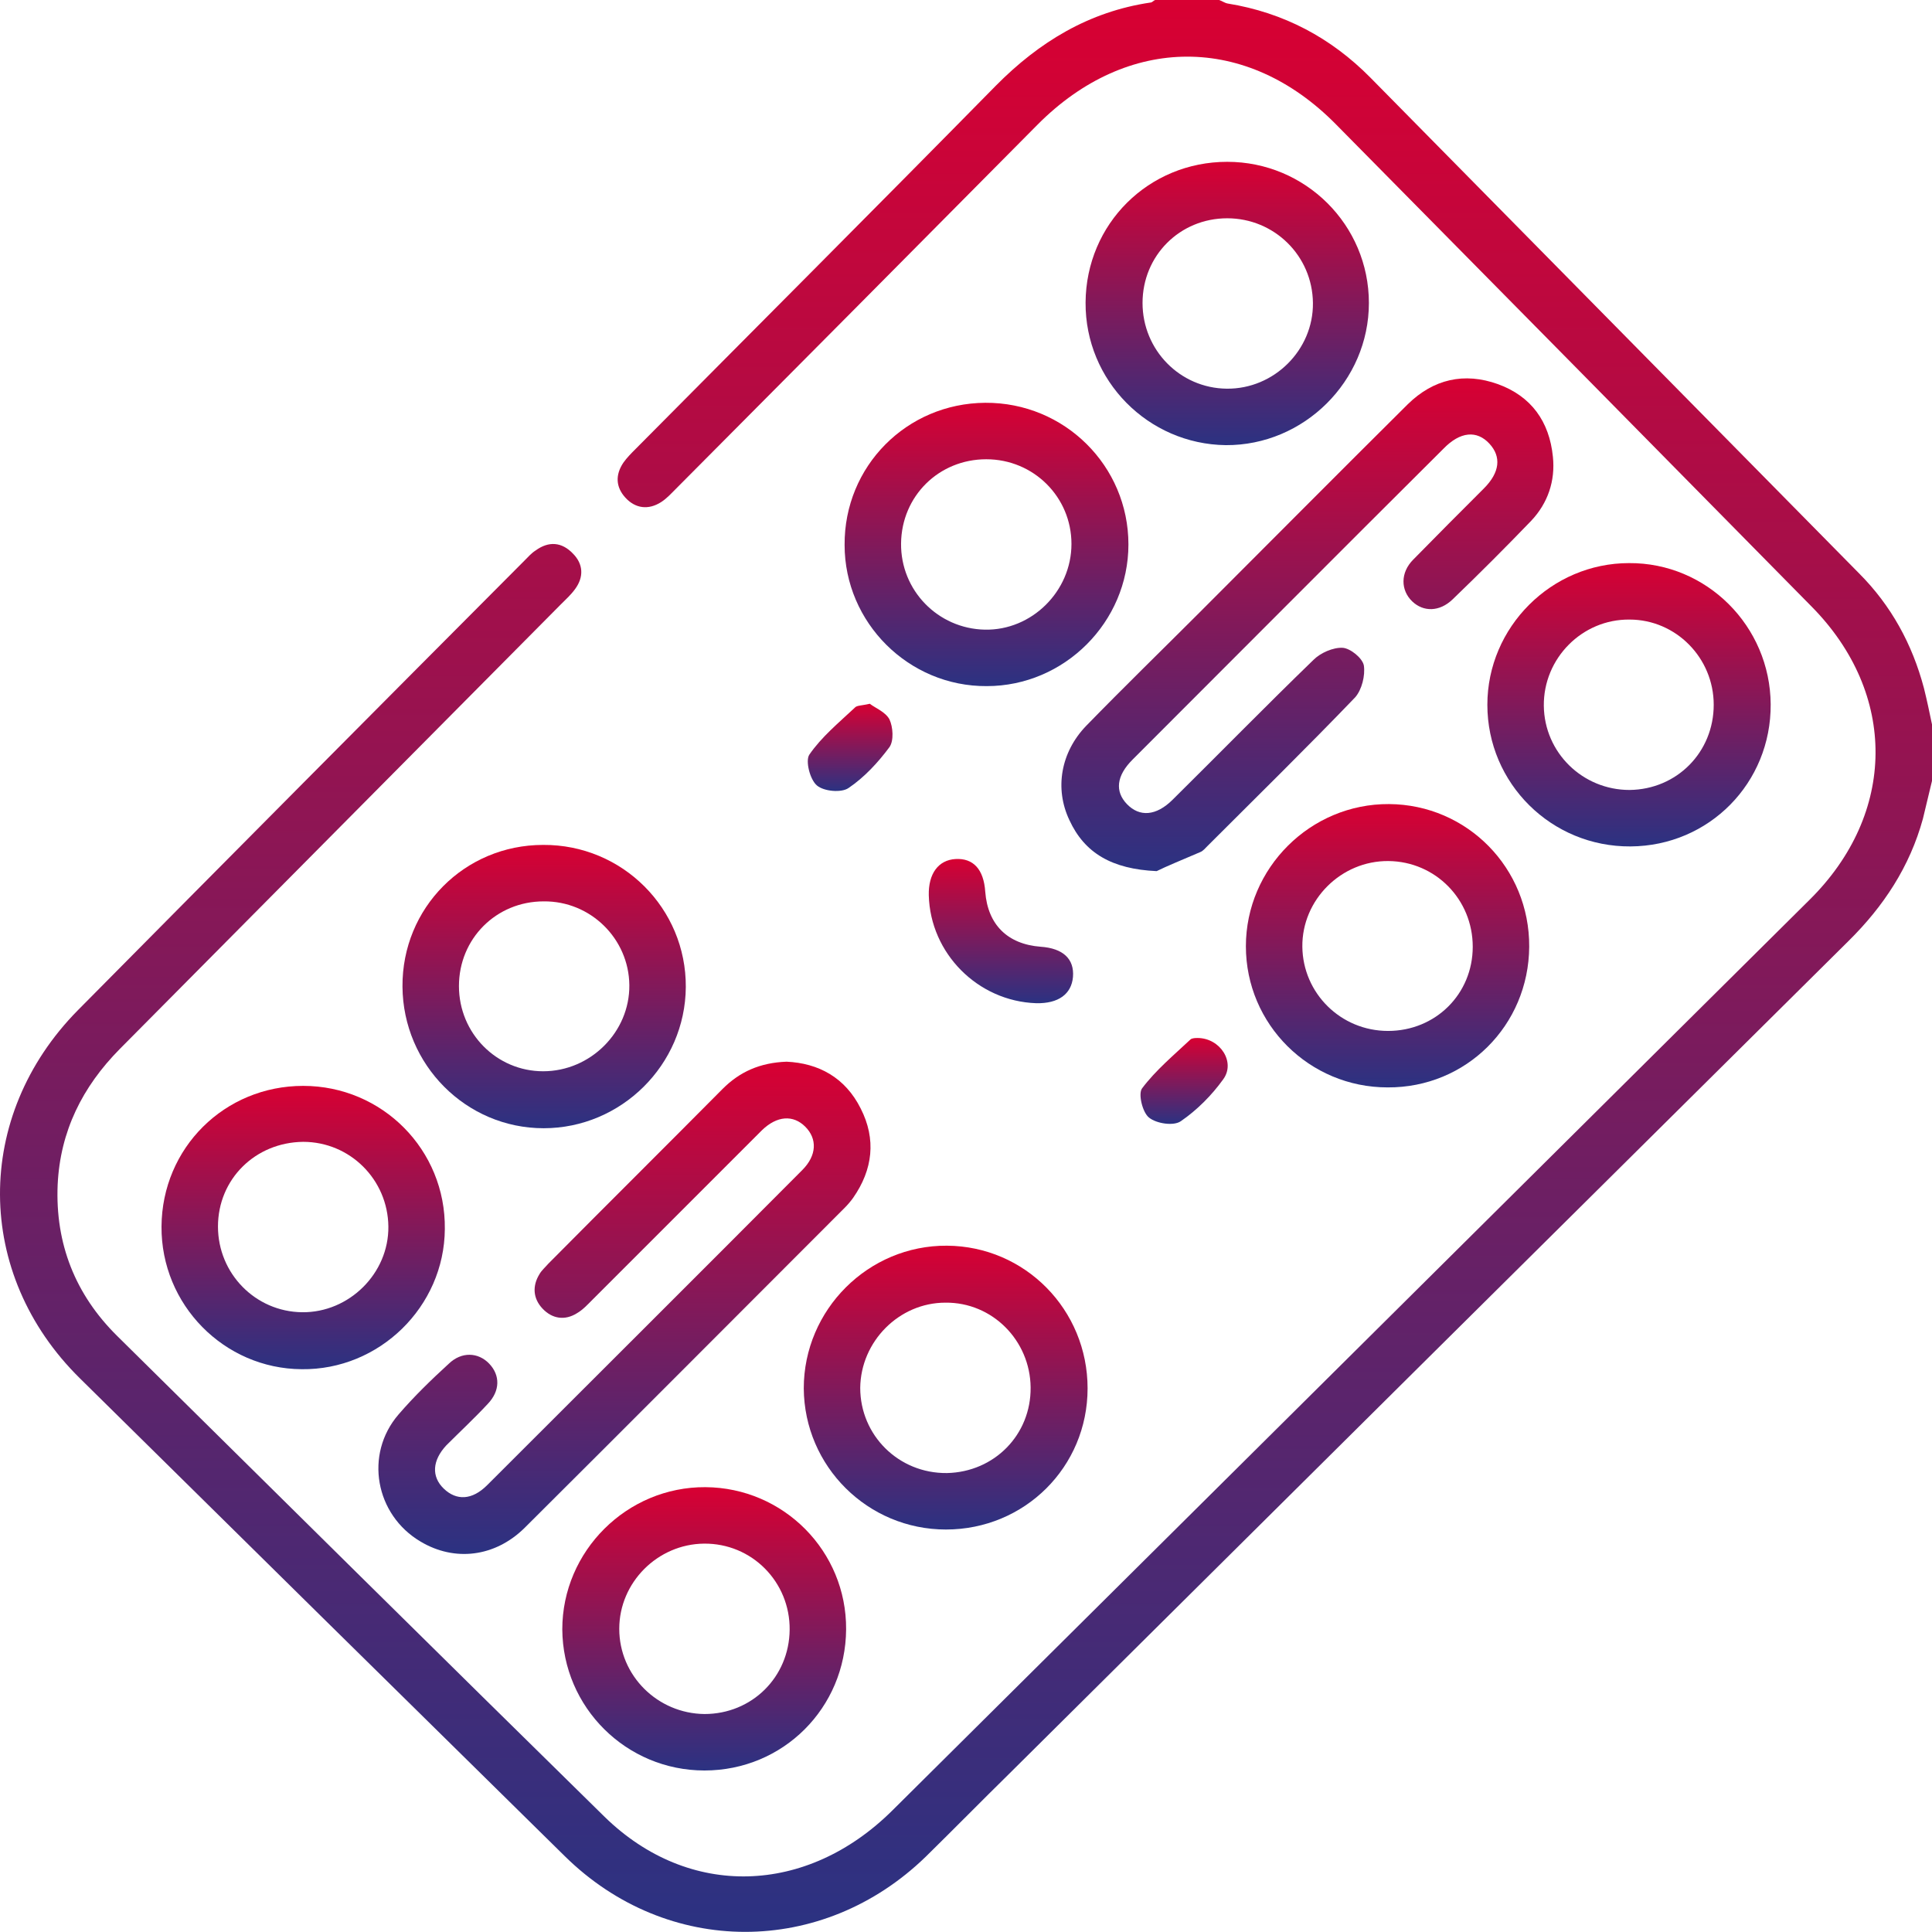
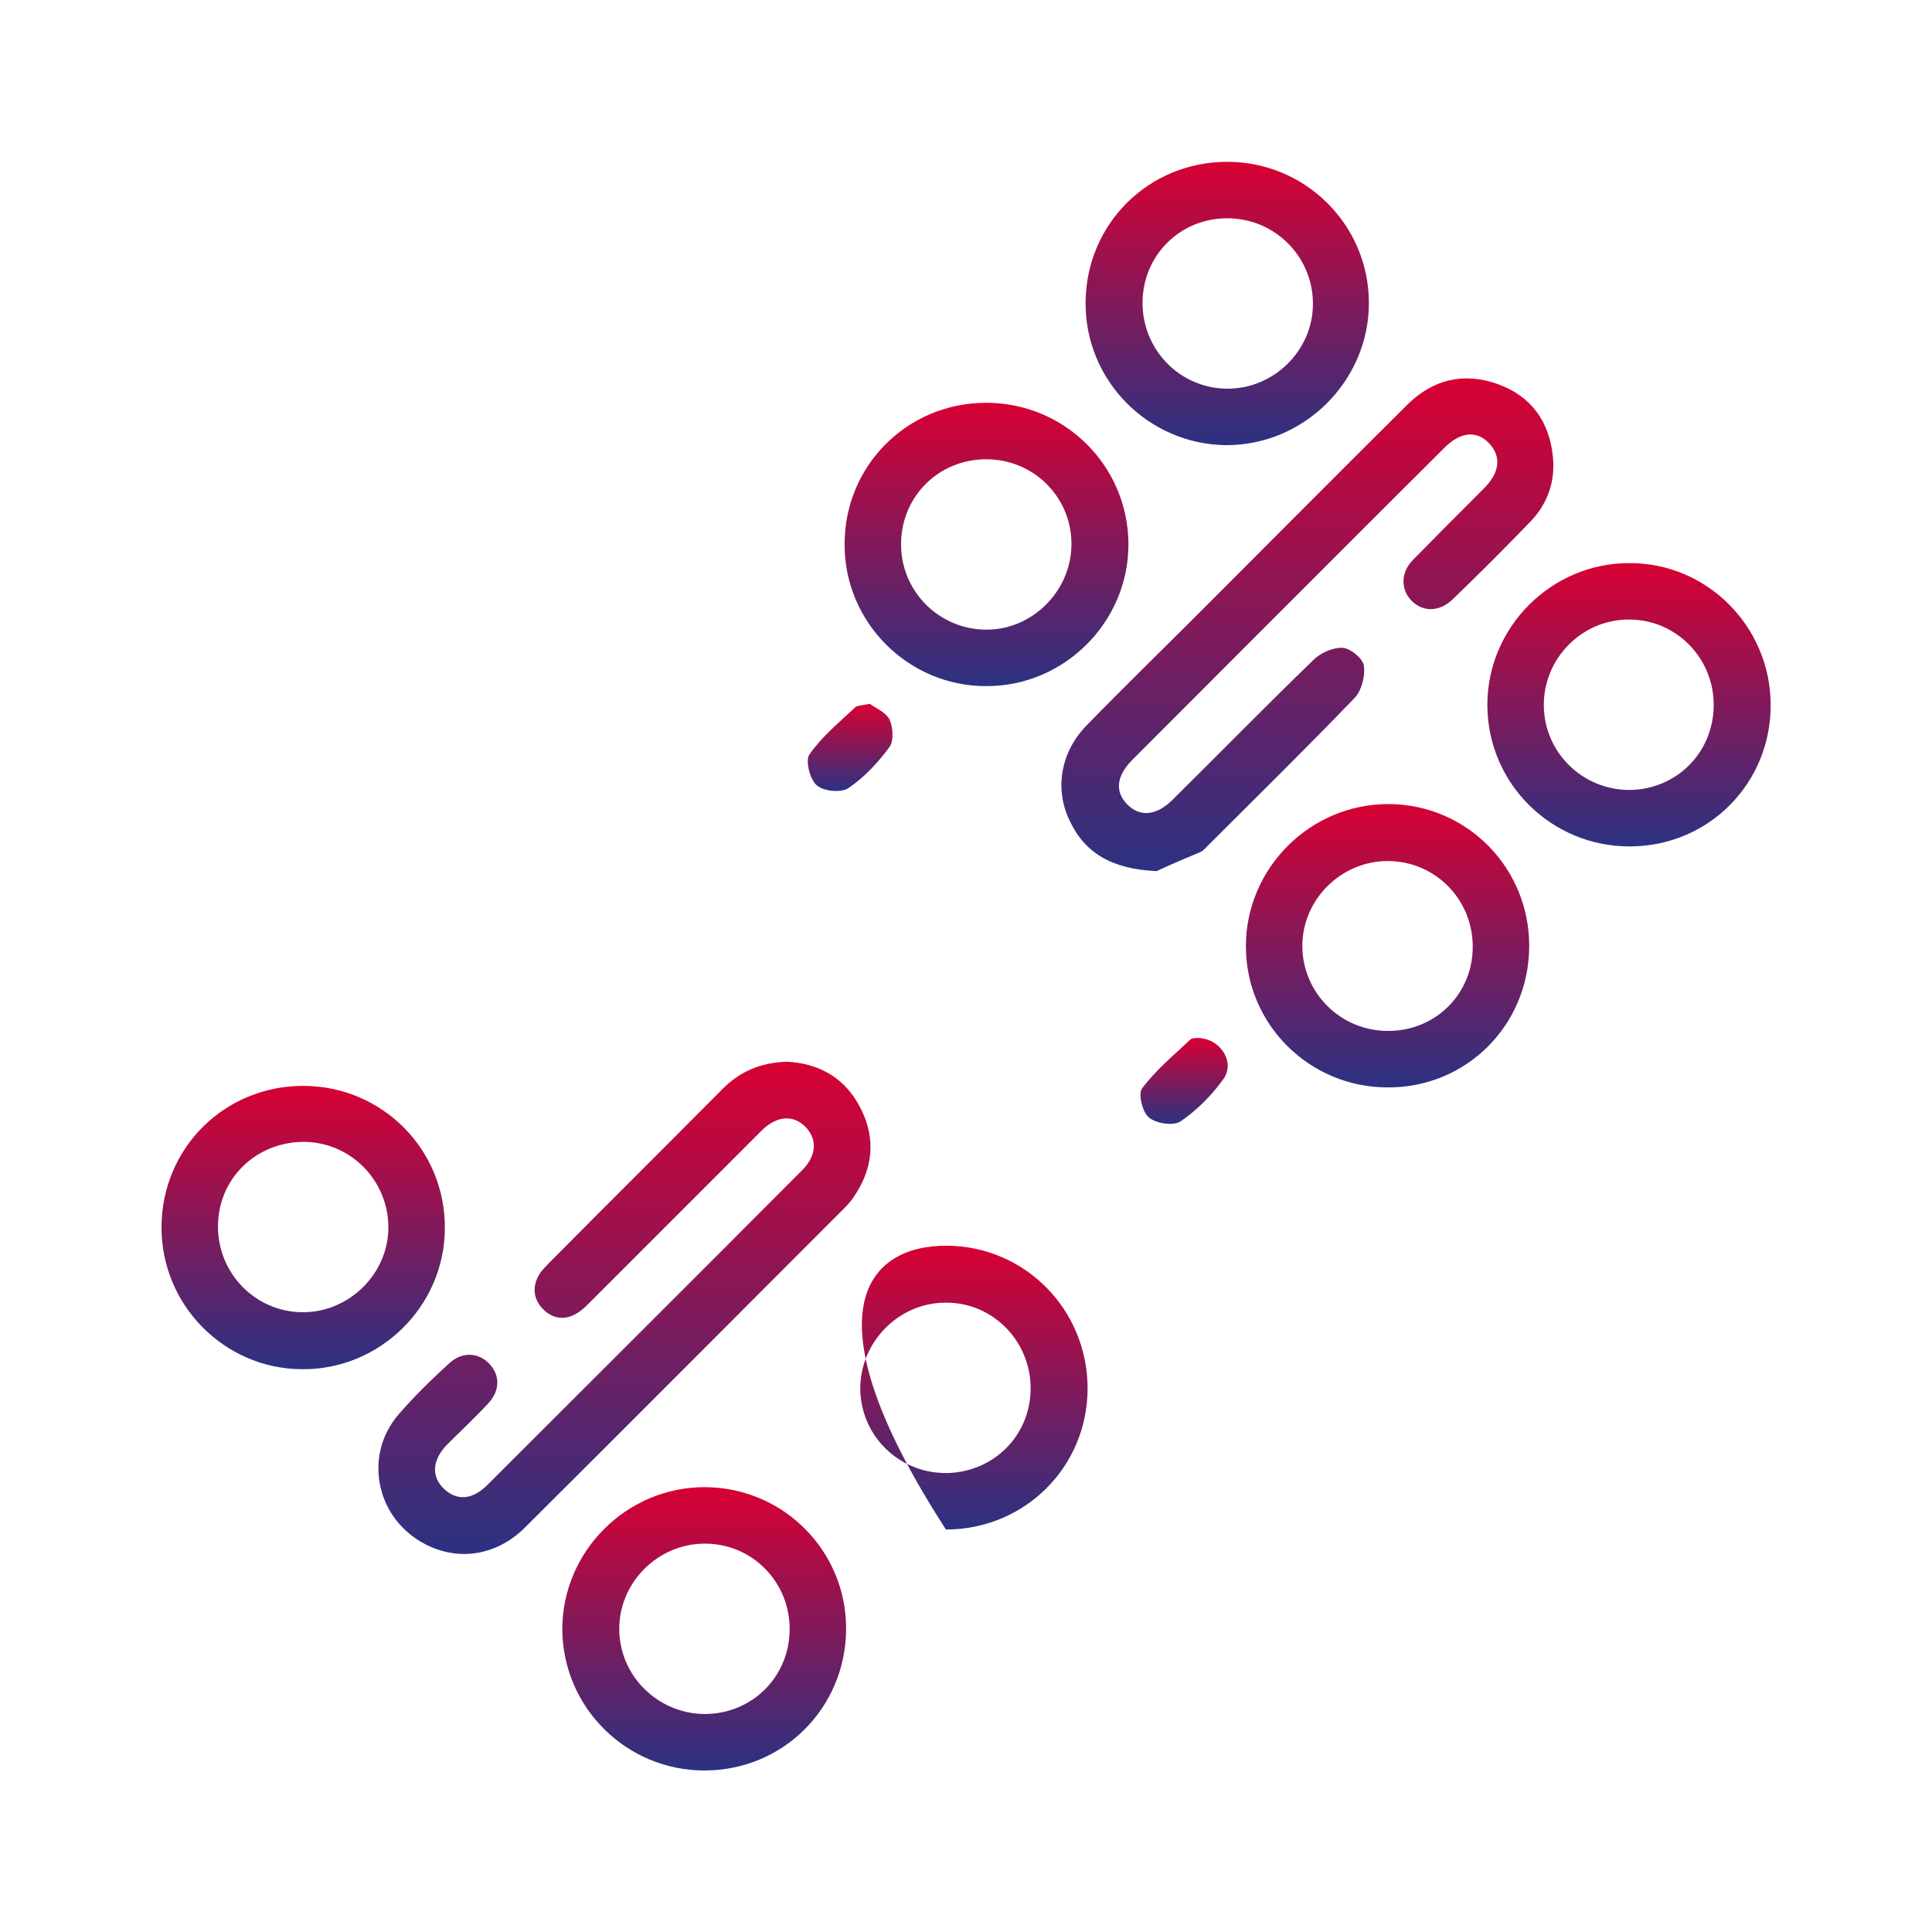
<svg xmlns="http://www.w3.org/2000/svg" width="500" height="500" viewBox="0 0 500 500" fill="none">
  <g clip-path="url(#clip0_11_428)">
-     <path d="M500 202.094C499.217 205.355 498.434 208.617 497.652 211.879C494.259 224.273 487.475 234.58 478.342 243.582C405.933 315.339 333.654 387.096 261.375 458.853C254.069 466.029 246.894 473.335 239.587 480.511C212.842 506.474 172.658 506.474 146.173 480.38C104.293 439.153 62.413 397.925 20.663 356.697C-6.735 329.691 -6.865 288.854 20.142 261.456C58.629 222.577 97.117 183.828 135.736 145.08C136.649 144.166 137.562 143.123 138.606 142.47C141.998 139.991 145.39 140.252 148.26 143.253C151 145.993 151.131 149.385 148.782 152.516C147.739 153.951 146.434 155.126 145.129 156.43C107.033 194.788 69.067 233.145 30.97 271.502C21.316 281.287 15.575 292.768 14.923 306.598C14.271 321.863 19.489 335.04 30.318 345.738C72.329 387.227 114.339 428.846 156.48 470.204C178.268 491.47 208.797 490.557 230.977 468.508C298.689 401.317 366.271 334.127 433.984 266.936C445.465 255.585 456.815 244.235 468.296 232.884C490.867 210.574 491.128 179.523 468.818 156.952C427.852 115.333 386.754 73.714 345.788 32.225C322.695 8.741 291.774 8.872 268.551 32.225C237.37 63.668 206.188 95.111 175.006 126.423C173.702 127.727 172.527 129.032 171.092 129.945C167.83 132.033 164.438 131.641 161.829 128.771C159.35 126.031 159.22 122.9 161.307 119.769C162.22 118.464 163.395 117.29 164.569 116.116C195.62 84.804 226.802 53.622 257.722 22.179C268.943 10.829 281.859 3.001 297.776 0.652C298.167 0.652 298.559 0.13 298.95 0C304.43 0 310.04 0 315.519 0C316.302 0.261 316.955 0.783 317.737 0.913C332.219 3.262 344.483 9.785 354.66 20.092C396.8 62.885 438.941 105.548 481.082 148.341C489.432 156.691 494.912 166.737 497.913 178.088C498.695 181.219 499.348 184.35 500 187.481C500 192.439 500 197.266 500 202.094Z" fill="url(#paint0_linear_11_428)" />
    <path d="M299.342 225.447C287.73 224.926 280.685 220.751 276.771 212.27C272.857 204.051 274.553 194.657 281.076 187.873C290.731 177.957 300.647 168.303 310.432 158.518C328.436 140.513 346.31 122.509 364.315 104.635C370.968 98.111 378.927 96.285 387.668 99.416C396.279 102.547 400.976 109.071 401.889 118.203C402.541 124.466 400.584 130.206 396.279 134.773C389.625 141.687 382.841 148.472 375.926 155.126C372.534 158.387 368.359 158.387 365.489 155.647C362.488 152.777 362.358 148.211 365.75 144.819C371.751 138.687 377.883 132.555 384.015 126.423C388.19 122.248 388.581 118.203 385.45 114.811C382.189 111.289 377.883 111.68 373.578 116.116C346.701 142.862 319.956 169.738 293.079 196.614C288.904 200.789 288.513 204.834 291.644 208.095C294.906 211.487 299.211 211.226 303.517 206.921C315.65 194.918 327.653 182.654 339.917 170.782C341.744 168.955 345.005 167.52 347.484 167.65C349.441 167.781 352.572 170.26 352.964 172.217C353.355 174.826 352.442 178.479 350.746 180.436C338.221 193.483 325.305 206.138 312.519 218.924C311.997 219.446 311.345 220.229 310.692 220.49C306.126 222.447 301.69 224.273 299.342 225.447Z" fill="url(#paint1_linear_11_428)" />
    <path d="M203.578 274.764C211.798 275.156 218.713 278.809 222.757 286.898C226.802 294.856 225.888 302.684 220.8 309.99C220.148 310.904 219.365 311.817 218.582 312.6C190.923 340.259 163.395 367.918 135.736 395.446C128.038 403.013 117.601 404.188 108.859 398.969C97.117 392.054 94.247 376.398 103.119 366.091C107.163 361.394 111.599 357.089 116.165 352.914C119.427 349.783 123.733 349.913 126.603 352.914C129.473 355.915 129.473 359.959 126.211 363.351C122.819 367.004 119.036 370.527 115.513 374.05C111.86 377.964 111.599 382.139 114.861 385.27C118.122 388.401 122.167 388.271 126.081 384.357C153.218 357.219 180.486 330.082 207.623 302.815C211.407 299.031 211.537 294.726 208.406 291.594C205.275 288.463 201.1 288.724 197.186 292.508C182.573 307.12 167.961 321.732 153.349 336.345C152.044 337.649 150.87 338.954 149.304 339.867C146.173 341.824 142.911 341.302 140.432 338.693C137.953 336.084 137.693 332.822 139.65 329.691C140.171 328.778 141.085 327.995 141.867 327.082C156.871 311.947 172.005 296.944 187.009 281.809C191.445 277.373 196.664 275.025 203.578 274.764Z" fill="url(#paint2_linear_11_428)" />
    <path d="M280.946 78.281C281.076 57.928 297.254 41.88 317.607 41.88C337.829 41.88 354.268 58.188 354.268 78.411C354.268 98.633 337.438 115.333 317.215 115.203C297.124 114.942 280.815 98.503 280.946 78.281ZM317.607 56.492C305.343 56.492 295.688 66.147 295.688 78.411C295.688 90.544 305.343 100.46 317.476 100.59C329.74 100.721 339.917 90.544 339.786 78.411C339.656 66.147 329.74 56.492 317.607 56.492Z" fill="url(#paint3_linear_11_428)" />
    <path d="M41.799 317.427C41.93 297.074 58.108 281.026 78.46 281.026C98.944 281.026 115.383 297.596 115.122 318.079C114.991 338.171 98.161 354.61 78.069 354.349C57.977 354.218 41.669 337.649 41.799 317.427ZM56.411 317.427C56.411 329.56 66.066 339.476 78.2 339.606C90.333 339.737 100.64 329.56 100.509 317.427C100.379 305.293 90.594 295.508 78.46 295.508C66.066 295.639 56.411 305.163 56.411 317.427Z" fill="url(#paint4_linear_11_428)" />
    <path d="M458.25 182.263C458.381 202.616 442.333 218.924 421.98 219.055C401.497 219.185 384.928 202.746 384.928 182.393C384.928 162.301 401.497 145.732 421.589 145.732C441.681 145.602 458.12 162.04 458.25 182.263ZM443.508 182.393C443.508 170.26 433.722 160.344 421.719 160.344C409.456 160.214 399.41 170.39 399.54 182.654C399.671 194.788 409.586 204.442 421.719 204.442C433.983 204.312 443.508 194.657 443.508 182.393Z" fill="url(#paint5_linear_11_428)" />
-     <path d="M104.162 255.324C104.032 234.971 120.21 218.663 140.563 218.663C161.046 218.532 177.615 235.102 177.485 255.455C177.355 275.547 160.785 291.985 140.693 291.985C120.601 291.985 104.293 275.547 104.162 255.324ZM140.693 233.275C128.429 233.275 118.775 242.93 118.775 255.194C118.775 267.458 128.56 277.243 140.563 277.243C152.827 277.243 163.003 267.066 162.873 254.933C162.742 242.93 152.827 233.145 140.693 233.275Z" fill="url(#paint6_linear_11_428)" />
-     <path d="M244.806 395.838C224.583 395.838 208.145 379.529 208.014 359.307C208.014 338.954 224.714 322.254 245.067 322.385C265.289 322.515 281.467 338.954 281.467 359.307C281.467 379.66 265.159 395.838 244.806 395.838ZM266.724 359.046C266.594 346.912 256.809 336.997 244.675 337.127C232.672 337.127 222.757 347.173 222.626 359.176C222.626 371.44 232.542 381.356 245.067 381.225C257.331 380.964 266.855 371.31 266.724 359.046Z" fill="url(#paint7_linear_11_428)" />
+     <path d="M244.806 395.838C208.014 338.954 224.714 322.254 245.067 322.385C265.289 322.515 281.467 338.954 281.467 359.307C281.467 379.66 265.159 395.838 244.806 395.838ZM266.724 359.046C266.594 346.912 256.809 336.997 244.675 337.127C232.672 337.127 222.757 347.173 222.626 359.176C222.626 371.44 232.542 381.356 245.067 381.225C257.331 380.964 266.855 371.31 266.724 359.046Z" fill="url(#paint7_linear_11_428)" />
    <path d="M218.582 141.035C218.452 120.682 234.63 104.374 254.983 104.243C275.466 104.113 292.035 120.552 292.035 140.904C292.035 160.996 275.466 177.566 255.374 177.566C235.152 177.696 218.582 161.127 218.582 141.035ZM233.195 140.644C233.064 152.777 242.719 162.693 254.852 162.953C266.986 163.214 277.293 153.038 277.293 140.774C277.293 128.641 267.508 118.856 255.244 118.856C242.98 118.856 233.325 128.38 233.195 140.644Z" fill="url(#paint8_linear_11_428)" />
    <path d="M395.757 245.017C395.626 265.37 379.448 281.548 359.095 281.418C338.873 281.418 322.434 265.109 322.434 244.887C322.434 224.665 339.134 207.965 359.487 208.095C379.709 208.226 395.887 224.665 395.757 245.017ZM359.226 266.805C371.49 266.805 381.144 257.281 381.144 245.017C381.144 232.754 371.49 222.969 359.356 222.838C347.092 222.708 336.916 232.884 337.046 245.017C337.177 257.02 346.962 266.805 359.226 266.805Z" fill="url(#paint9_linear_11_428)" />
    <path d="M218.974 421.67C218.843 442.023 202.665 458.201 182.312 458.201C162.09 458.201 145.651 441.892 145.521 421.67C145.521 401.448 162.22 384.748 182.573 384.878C202.796 385.009 219.104 401.448 218.974 421.67ZM182.312 443.588C194.576 443.588 204.231 434.064 204.361 421.8C204.492 409.406 194.576 399.36 182.182 399.491C170.179 399.621 160.263 409.537 160.263 421.539C160.263 433.673 170.179 443.458 182.312 443.588Z" fill="url(#paint10_linear_11_428)" />
-     <path d="M268.159 259.63C253.025 259.108 240.761 246.714 240.37 231.71C240.239 226.1 242.849 222.577 247.285 222.316C251.851 222.055 254.591 224.925 254.982 230.796C255.635 239.277 260.723 244.365 269.334 245.017C275.074 245.409 278.075 248.149 277.684 252.845C277.292 257.281 273.9 259.76 268.159 259.63Z" fill="url(#paint11_linear_11_428)" />
    <path d="M225.106 182.132C226.41 183.176 229.15 184.22 230.194 186.177C231.107 188.134 231.368 191.656 230.194 193.352C227.193 197.397 223.67 201.181 219.626 203.92C217.799 205.225 213.233 204.834 211.406 203.268C209.58 201.702 208.406 196.875 209.449 195.31C212.581 190.743 217.017 187.09 221.192 183.176C221.713 182.524 222.888 182.654 225.106 182.132Z" fill="url(#paint12_linear_11_428)" />
    <path d="M309.909 268.632C315.78 268.632 319.825 274.894 316.563 279.33C313.562 283.505 309.779 287.289 305.604 290.159C303.777 291.464 299.341 290.811 297.384 289.246C295.688 287.941 294.514 283.114 295.558 281.679C299.08 276.982 303.777 273.068 308.083 269.023C308.474 268.632 309.518 268.632 309.909 268.632Z" fill="url(#paint13_linear_11_428)" />
  </g>
  <defs>
    <linearGradient id="paint0_linear_11_428" x1="250" y1="0" x2="250" y2="499.967" gradientUnits="userSpaceOnUse">
      <stop stop-color="#D80032" />
      <stop offset="1" stop-color="#2B3282" />
    </linearGradient>
    <linearGradient id="paint1_linear_11_428" x1="338.35" y1="97.925" x2="338.35" y2="225.447" gradientUnits="userSpaceOnUse">
      <stop stop-color="#D80032" />
      <stop offset="1" stop-color="#2B3282" />
    </linearGradient>
    <linearGradient id="paint2_linear_11_428" x1="161.606" y1="274.764" x2="161.606" y2="402.164" gradientUnits="userSpaceOnUse">
      <stop stop-color="#D80032" />
      <stop offset="1" stop-color="#2B3282" />
    </linearGradient>
    <linearGradient id="paint3_linear_11_428" x1="317.607" y1="41.88" x2="317.607" y2="115.203" gradientUnits="userSpaceOnUse">
      <stop stop-color="#D80032" />
      <stop offset="1" stop-color="#2B3282" />
    </linearGradient>
    <linearGradient id="paint4_linear_11_428" x1="78.462" y1="281.026" x2="78.462" y2="354.352" gradientUnits="userSpaceOnUse">
      <stop stop-color="#D80032" />
      <stop offset="1" stop-color="#2B3282" />
    </linearGradient>
    <linearGradient id="paint5_linear_11_428" x1="421.589" y1="145.731" x2="421.589" y2="219.055" gradientUnits="userSpaceOnUse">
      <stop stop-color="#D80032" />
      <stop offset="1" stop-color="#2B3282" />
    </linearGradient>
    <linearGradient id="paint6_linear_11_428" x1="140.824" y1="218.662" x2="140.824" y2="291.985" gradientUnits="userSpaceOnUse">
      <stop stop-color="#D80032" />
      <stop offset="1" stop-color="#2B3282" />
    </linearGradient>
    <linearGradient id="paint7_linear_11_428" x1="244.741" y1="322.384" x2="244.741" y2="395.838" gradientUnits="userSpaceOnUse">
      <stop stop-color="#D80032" />
      <stop offset="1" stop-color="#2B3282" />
    </linearGradient>
    <linearGradient id="paint8_linear_11_428" x1="255.308" y1="104.242" x2="255.308" y2="177.567" gradientUnits="userSpaceOnUse">
      <stop stop-color="#D80032" />
      <stop offset="1" stop-color="#2B3282" />
    </linearGradient>
    <linearGradient id="paint9_linear_11_428" x1="359.096" y1="208.094" x2="359.096" y2="281.419" gradientUnits="userSpaceOnUse">
      <stop stop-color="#D80032" />
      <stop offset="1" stop-color="#2B3282" />
    </linearGradient>
    <linearGradient id="paint10_linear_11_428" x1="182.247" y1="384.877" x2="182.247" y2="458.201" gradientUnits="userSpaceOnUse">
      <stop stop-color="#D80032" />
      <stop offset="1" stop-color="#2B3282" />
    </linearGradient>
    <linearGradient id="paint11_linear_11_428" x1="259.041" y1="222.3" x2="259.041" y2="259.635" gradientUnits="userSpaceOnUse">
      <stop stop-color="#D80032" />
      <stop offset="1" stop-color="#2B3282" />
    </linearGradient>
    <linearGradient id="paint12_linear_11_428" x1="220.019" y1="182.132" x2="220.019" y2="204.706" gradientUnits="userSpaceOnUse">
      <stop stop-color="#D80032" />
      <stop offset="1" stop-color="#2B3282" />
    </linearGradient>
    <linearGradient id="paint13_linear_11_428" x1="306.444" y1="268.632" x2="306.444" y2="290.856" gradientUnits="userSpaceOnUse">
      <stop stop-color="#D80032" />
      <stop offset="1" stop-color="#2B3282" />
    </linearGradient>
    <clipPath id="clip0_11_428">
      <rect width="500" height="500" fill="white" />
    </clipPath>
  </defs>
</svg>